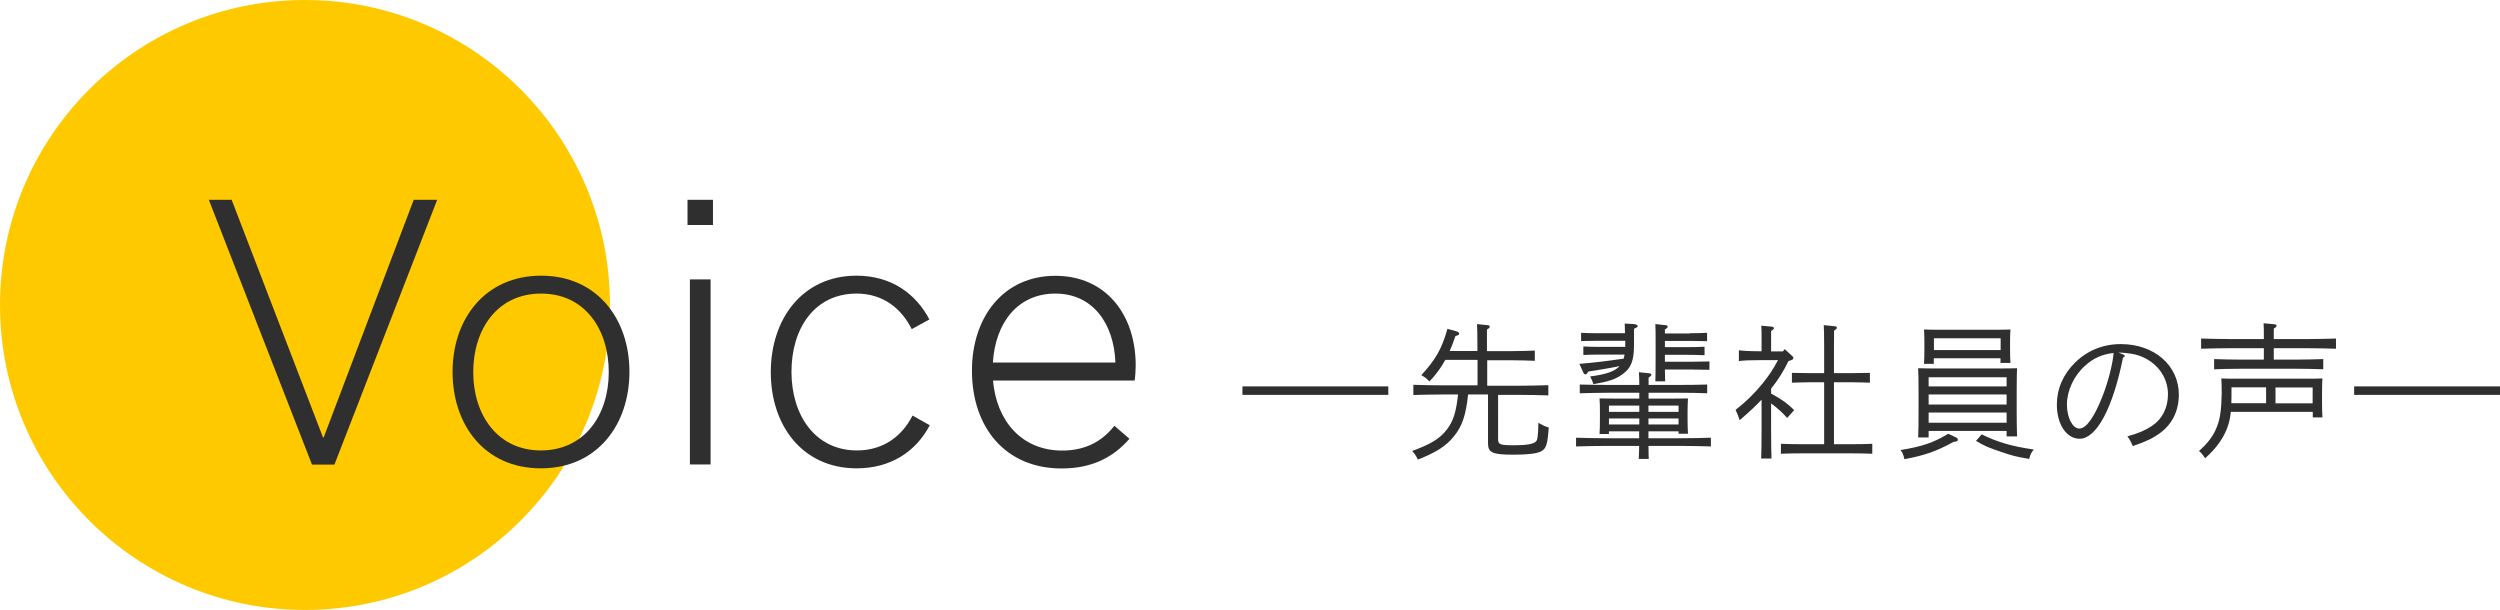
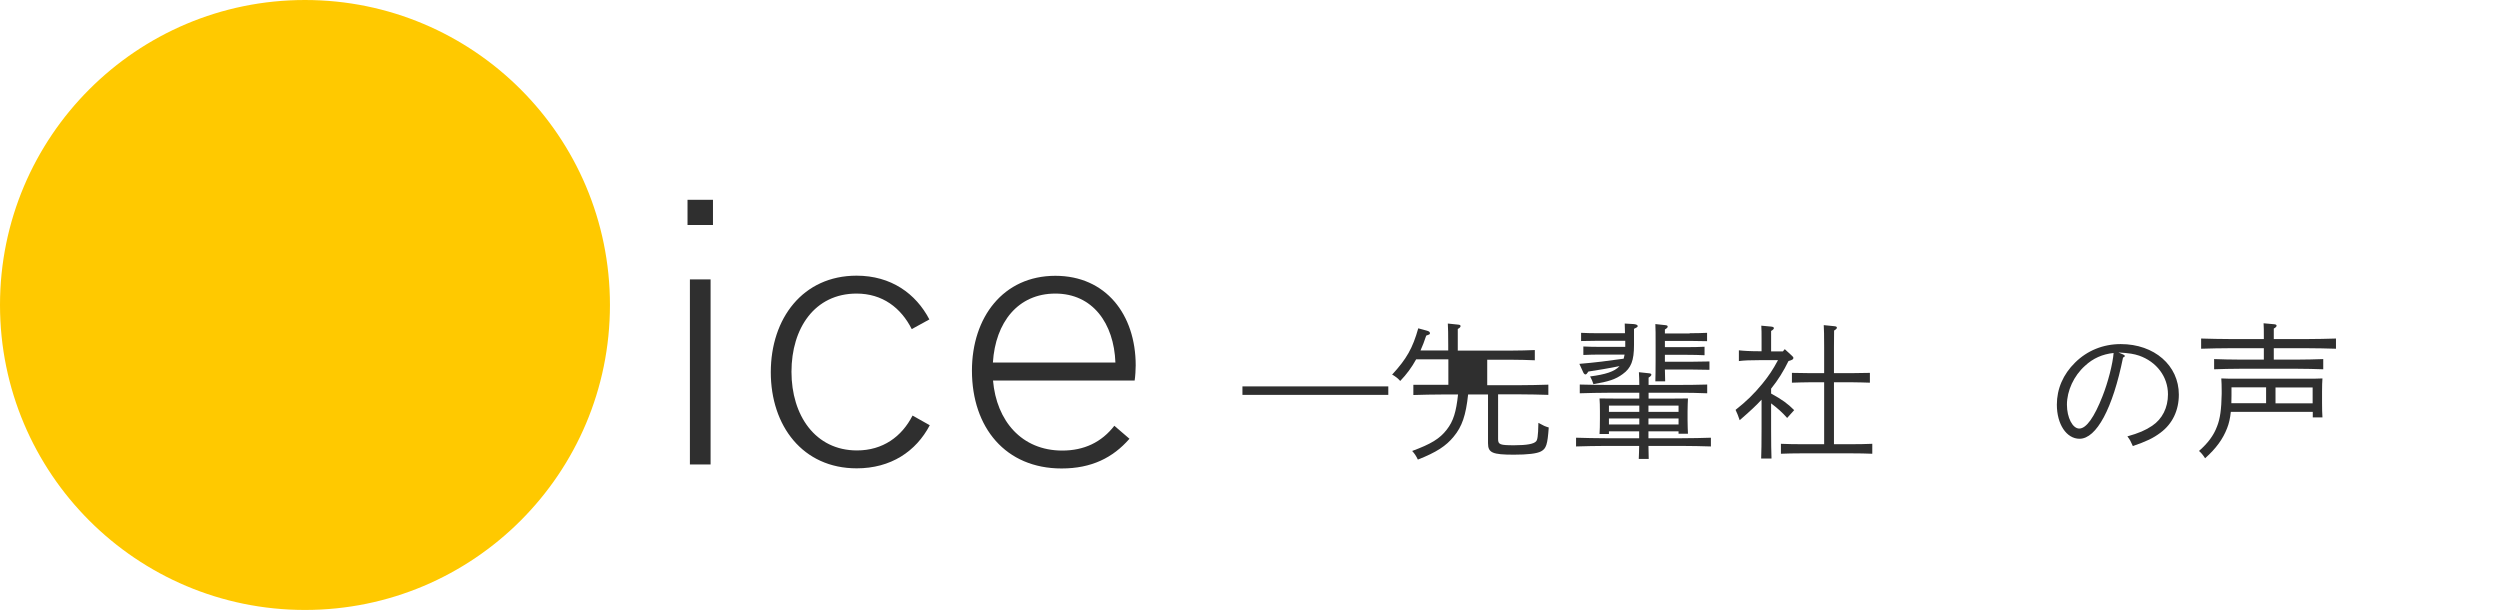
<svg xmlns="http://www.w3.org/2000/svg" version="1.1" id="レイヤー_1" x="0px" y="0px" viewBox="0 0 188.54 46" style="enable-background:new 0 0 188.54 46;" xml:space="preserve">
  <style type="text/css">
	.st0{fill:#FFC900;}
	.st1{fill:#2F2F2F;}
</style>
  <circle class="st0" cx="23" cy="23" r="23" />
  <g>
    <g>
      <g>
-         <path class="st1" d="M32.97,15.07l-7.75,19.97h-1.69l-7.78-19.97h1.72l6.89,17.92h0.05l6.79-17.92H32.97z" />
-       </g>
+         </g>
      <g>
-         <path class="st1" d="M34.13,28.04c0-4,2.47-7.25,6.68-7.25c4.21,0,6.66,3.25,6.66,7.25s-2.44,7.28-6.68,7.28     S34.13,32.05,34.13,28.04z M35.69,28.07c0,3.2,1.82,5.9,5.1,5.9c3.3,0,5.12-2.68,5.12-5.9c0-3.22-1.79-5.93-5.1-5.93     C37.51,22.14,35.69,24.82,35.69,28.07z" />
-       </g>
+         </g>
      <g>
        <path class="st1" d="M51.85,15.07h1.92v1.9h-1.92V15.07z M52.03,35.04V21.07h1.56v13.96H52.03z" />
      </g>
      <g>
        <path class="st1" d="M58.13,28.07c0-4.06,2.42-7.28,6.47-7.28c2.6,0,4.47,1.35,5.49,3.3l-1.33,0.73     c-0.81-1.61-2.21-2.68-4.16-2.68c-3.15,0-4.91,2.6-4.91,5.9c0,3.28,1.79,5.93,4.94,5.93c1.95,0,3.38-1.04,4.19-2.63l1.3,0.73     c-1.04,1.98-2.94,3.25-5.51,3.25C60.54,35.32,58.13,32.12,58.13,28.07z" />
      </g>
      <g>
        <path class="st1" d="M85.18,33.09c-1.25,1.43-2.86,2.24-5.12,2.24c-4.21,0-6.76-3.07-6.76-7.38c0-4.03,2.37-7.15,6.29-7.15     c3.8,0,6.06,2.91,6.06,6.76c0,0.26-0.03,0.86-0.08,1.14H74.89c0.26,3.04,2.16,5.28,5.22,5.28c1.64,0,2.96-0.62,3.93-1.87     L85.18,33.09z M84.12,27.34c-0.11-2.96-1.72-5.2-4.53-5.2s-4.52,2.16-4.71,5.2H84.12z" />
      </g>
    </g>
  </g>
  <g>
    <g>
      <g>
        <path class="st1" d="M93.7,29.14h11v0.64h-11V29.14z" />
      </g>
      <g>
-         <path class="st1" d="M112.98,33.11c0,0.42,0.14,0.47,1.22,0.47c0.95,0,1.48-0.1,1.65-0.3c0.09-0.11,0.15-0.31,0.17-1.39     c0.43,0.23,0.46,0.25,0.78,0.35c-0.09,1.29-0.19,1.59-0.58,1.8c-0.31,0.17-1.02,0.25-2.04,0.25c-1.63,0-1.96-0.14-1.96-0.87     v-3.67h-1.5c-0.17,1.57-0.45,2.41-1.09,3.18c-0.57,0.7-1.3,1.18-2.7,1.73c-0.15-0.31-0.25-0.45-0.43-0.65     c1.41-0.52,2.08-0.92,2.61-1.61c0.5-0.64,0.71-1.34,0.85-2.65h-1.17c-0.65,0-1.61,0.02-2.2,0.04v-0.77     c0.59,0.02,1.55,0.04,2.2,0.04h2.64v-1.92h-2.43c-0.34,0.62-0.73,1.14-1.2,1.63c-0.18-0.2-0.33-0.32-0.61-0.48     c1.08-1.17,1.55-1.99,1.97-3.49l0.66,0.18c0.15,0.04,0.22,0.1,0.22,0.18c0,0.09,0,0.09-0.28,0.19c-0.13,0.41-0.28,0.78-0.43,1.12     h2.09v-0.38c0-0.87-0.01-1.33-0.03-1.65l0.77,0.08c0.13,0.01,0.19,0.04,0.19,0.11c0,0.07-0.05,0.13-0.21,0.22v1.63H114     c0.53,0,1.28-0.02,1.75-0.04v0.77c-0.47-0.02-1.22-0.04-1.75-0.04h-1.84v1.92h2.42c0.66,0,1.63-0.02,2.19-0.04v0.77     c-0.56-0.02-1.53-0.04-2.19-0.04h-1.6V33.11z" />
+         <path class="st1" d="M112.98,33.11c0,0.42,0.14,0.47,1.22,0.47c0.95,0,1.48-0.1,1.65-0.3c0.09-0.11,0.15-0.31,0.17-1.39     c0.43,0.23,0.46,0.25,0.78,0.35c-0.09,1.29-0.19,1.59-0.58,1.8c-0.31,0.17-1.02,0.25-2.04,0.25c-1.63,0-1.96-0.14-1.96-0.87     v-3.67h-1.5c-0.17,1.57-0.45,2.41-1.09,3.18c-0.57,0.7-1.3,1.18-2.7,1.73c-0.15-0.31-0.25-0.45-0.43-0.65     c1.41-0.52,2.08-0.92,2.61-1.61c0.5-0.64,0.71-1.34,0.85-2.65h-1.17c-0.65,0-1.61,0.02-2.2,0.04v-0.77     h2.64v-1.92h-2.43c-0.34,0.62-0.73,1.14-1.2,1.63c-0.18-0.2-0.33-0.32-0.61-0.48     c1.08-1.17,1.55-1.99,1.97-3.49l0.66,0.18c0.15,0.04,0.22,0.1,0.22,0.18c0,0.09,0,0.09-0.28,0.19c-0.13,0.41-0.28,0.78-0.43,1.12     h2.09v-0.38c0-0.87-0.01-1.33-0.03-1.65l0.77,0.08c0.13,0.01,0.19,0.04,0.19,0.11c0,0.07-0.05,0.13-0.21,0.22v1.63H114     c0.53,0,1.28-0.02,1.75-0.04v0.77c-0.47-0.02-1.22-0.04-1.75-0.04h-1.84v1.92h2.42c0.66,0,1.63-0.02,2.19-0.04v0.77     c-0.56-0.02-1.53-0.04-2.19-0.04h-1.6V33.11z" />
      </g>
      <g>
        <path class="st1" d="M121.34,32.54v0.19h-0.71c0.02-0.26,0.03-0.63,0.03-1.18v-0.53c0-0.35-0.01-0.77-0.03-0.97     c0.38,0.01,0.73,0.01,1.21,0.01h1.79v-0.44h-2.3c-0.61,0-1.6,0.02-2.19,0.04V29c0.56,0.02,1.55,0.03,2.19,0.03h2.3     c0-0.32-0.01-0.64-0.03-0.96l0.75,0.08c0.13,0.01,0.19,0.04,0.19,0.11c0,0.05-0.05,0.12-0.21,0.22v0.55h2.23     c0.69,0,1.63-0.01,2.19-0.03v0.66c-0.58-0.03-1.52-0.04-2.19-0.04h-2.23v0.44h1.76c0.49,0,0.82,0,1.21-0.01     c-0.01,0.2-0.03,0.62-0.03,0.97v0.66c0,0.42,0.02,0.8,0.03,1.03h-0.71v-0.18h-2.27v0.52h2.52c0.69,0,1.63-0.02,2.19-0.04v0.66     c-0.58-0.02-1.52-0.04-2.19-0.04h-2.52c0.01,0.33,0.01,0.65,0.02,0.98h-0.75c0.01-0.33,0.03-0.65,0.03-0.98h-2.57     c-0.61,0-1.6,0.02-2.19,0.04v-0.66c0.57,0.02,1.56,0.04,2.19,0.04h2.57v-0.52H121.34z M120.55,25.7c-0.36,0-0.98,0.01-1.31,0.02     V25.1c0.32,0.02,0.89,0.03,1.31,0.03h2c-0.01-0.24-0.01-0.48-0.02-0.73l0.68,0.04c0.19,0.02,0.3,0.07,0.3,0.15     c0,0.07-0.07,0.11-0.28,0.21v1.23c0,1.16-0.22,1.73-0.85,2.18c-0.54,0.4-1.07,0.57-2.21,0.76c-0.09-0.26-0.12-0.34-0.25-0.58     c1.15-0.15,1.84-0.36,2.22-0.78c-0.82,0.17-1.69,0.31-2.35,0.41c-0.1,0.15-0.15,0.22-0.23,0.22c-0.04,0-0.12-0.07-0.15-0.14     l-0.3-0.66c1.12-0.09,2.23-0.23,3.34-0.39c0.03-0.11,0.05-0.21,0.07-0.31h-1.79c-0.36,0-0.98,0.01-1.32,0.03v-0.64     c0.33,0.02,0.9,0.03,1.32,0.03h1.84V25.7H120.55z M123.63,30.59h-2.29v0.47h2.29V30.59z M121.34,31.56v0.45h2.29v-0.45H121.34z      M126.59,31.06v-0.47h-2.27v0.47H126.59z M124.32,32.01h2.27v-0.45h-2.27V32.01z M127.43,25.13c0.42,0,0.98-0.01,1.31-0.03v0.63     c-0.33-0.01-0.95-0.02-1.31-0.02h-1.87v0.47h1.67c0.43,0,0.99-0.01,1.32-0.03v0.64c-0.33-0.02-0.96-0.03-1.32-0.03h-1.67v0.52     h2.04c0.43,0,0.99-0.01,1.32-0.02v0.63c-0.34-0.01-0.96-0.02-1.32-0.02h-2.04c0.01,0.38,0.01,0.68,0.02,0.89h-0.74     c0.01-0.38,0.02-0.89,0.02-1.61v-1.06c0-0.87,0-1.34-0.02-1.65l0.74,0.08c0.13,0.01,0.19,0.04,0.19,0.11     c0,0.07-0.05,0.12-0.21,0.22v0.3H127.43z" />
      </g>
      <g>
        <path class="st1" d="M135.13,26.82c0.1,0.09,0.12,0.12,0.12,0.18c0,0.1-0.09,0.15-0.37,0.23c-0.36,0.74-0.79,1.44-1.31,2.08v0.37     c0.84,0.46,1.25,0.76,1.74,1.25l-0.53,0.59c-0.36-0.41-0.73-0.74-1.21-1.1v1.91c0,1.01,0.01,1.77,0.03,2.25h-0.78     c0.02-0.48,0.03-1.24,0.03-2.25v-2.19c-0.41,0.45-0.88,0.88-1.65,1.55c-0.11-0.34-0.18-0.49-0.31-0.78     c0.8-0.63,1.38-1.19,2.02-1.97c0.47-0.58,0.78-1.03,1.18-1.78h-1.33c-0.75,0-1.26,0.02-1.62,0.07v-0.81     c0.35,0.04,0.87,0.07,1.62,0.07h0.09v-0.92c0-0.5,0-0.63-0.02-1.01l0.75,0.07c0.13,0.01,0.2,0.06,0.2,0.11     c0,0.07-0.06,0.13-0.21,0.22v1.54h0.89l0.14-0.17L135.13,26.82z M137.57,28.83h-1.11c-0.36,0-0.99,0.02-1.32,0.03v-0.74     c0.33,0.01,0.89,0.02,1.32,0.02h1.11v-1.97c0-0.87-0.01-1.33-0.03-1.65l0.8,0.08c0.12,0.01,0.19,0.04,0.19,0.11     c0,0.07-0.05,0.12-0.21,0.22l-0.01,1.24v1.97h1.39c0.43,0,0.99-0.01,1.32-0.02v0.74c-0.33-0.01-0.96-0.03-1.32-0.03h-1.39v4.67     h1.35c0.45,0,1.13-0.01,1.54-0.03v0.75c-0.41-0.02-1.09-0.03-1.54-0.03h-3.82c-0.45,0-1.11,0.01-1.53,0.03v-0.75     c0.42,0.02,1.08,0.03,1.53,0.03h1.73V28.83z" />
      </g>
      <g>
-         <path class="st1" d="M147.52,32.99c0.1,0.05,0.13,0.1,0.13,0.17c0,0.11-0.05,0.14-0.31,0.16c-1.31,0.72-2.21,1.03-3.72,1.31     c-0.07-0.33-0.12-0.47-0.29-0.69c1.67-0.27,2.51-0.57,3.6-1.23L147.52,32.99z M145.45,32.99h-0.79c0.02-0.44,0.03-1.08,0.03-1.93     v-1.54c0-0.66-0.01-1.4-0.03-1.75c0.44,0.01,0.86,0.02,1.49,0.02h4.43c0.65,0,1.09-0.01,1.54-0.02     c-0.02,0.36-0.02,0.36-0.03,1.75v1.45c0,0.88,0.01,1.52,0.03,1.94h-0.79V32.5h-5.88V32.99z M145.85,27.44h-0.75     c0.02-0.26,0.03-0.63,0.03-1.17v-0.44c0-0.35-0.01-0.78-0.03-0.98c0.38,0.01,0.72,0.02,1.21,0.02h4.09     c0.49,0,0.84-0.01,1.22-0.02c-0.02,0.2-0.03,0.63-0.03,0.98v0.4c0,0.52,0.01,0.88,0.03,1.14h-0.75v-0.35h-5.03V27.44z      M151.33,28.45h-5.88v0.69h5.88V28.45z M145.45,30.51h5.88v-0.76h-5.88V30.51z M145.45,31.88h5.88v-0.77h-5.88V31.88z      M150.88,25.51h-5.03v0.89h5.03V25.51z M149.45,32.76c1.21,0.59,2.27,0.9,3.93,1.14c-0.2,0.24-0.25,0.36-0.35,0.71     c-0.99-0.17-1.24-0.23-2.08-0.52c-1.01-0.34-1.23-0.43-1.93-0.84L149.45,32.76z" />
-       </g>
+         </g>
      <g>
        <path class="st1" d="M160.11,26.73c0.1,0.04,0.13,0.07,0.13,0.12c0,0.04-0.01,0.06-0.13,0.12c-0.77,3.82-2,6.12-3.28,6.12     c-0.98,0-1.71-1.09-1.71-2.57c0-1.19,0.47-2.29,1.38-3.18c0.91-0.9,2.11-1.39,3.44-1.39c2.53,0,4.38,1.61,4.38,3.81     c0,1.19-0.48,2.2-1.38,2.87c-0.56,0.42-1.07,0.66-2.09,1.01c-0.17-0.38-0.2-0.45-0.41-0.73c0.85-0.24,1.37-0.46,1.87-0.8     c0.76-0.51,1.19-1.36,1.19-2.37c0-1.33-0.86-2.46-2.18-2.92c-0.41-0.13-0.67-0.18-1.56-0.24L160.11,26.73z M157.24,27.59     c-0.84,0.75-1.36,1.88-1.36,2.93c0,0.98,0.43,1.8,0.93,1.8c0.53,0,1.13-0.85,1.75-2.43c0.41-1.03,0.78-2.46,0.84-3.27     C158.56,26.71,157.85,27.02,157.24,27.59z" />
      </g>
      <g>
        <path class="st1" d="M168.24,31.06c-0.05,0.48-0.14,0.88-0.28,1.23c-0.31,0.81-0.83,1.53-1.66,2.27     c-0.19-0.29-0.29-0.4-0.46-0.55c0.68-0.6,1.1-1.16,1.36-1.85c0.23-0.57,0.33-1.29,0.35-2.45v-0.23c0-0.31-0.01-0.75-0.03-0.94     c0.38,0.02,0.72,0.02,1.21,0.02h5.21c0.48,0,0.82,0,1.21-0.02c-0.02,0.2-0.03,0.63-0.03,0.98v0.89c0,0.39,0.01,0.84,0.03,1.07     h-0.73v-0.42H168.24z M171.48,27.12h1.75c0.57,0,1.47-0.02,1.98-0.04v0.77c-0.51-0.02-1.41-0.04-1.98-0.04h-4.28     c-0.57,0-1.51,0.02-1.97,0.04v-0.77c0.46,0.02,1.4,0.04,1.97,0.04h1.78v-0.86h-2.53c-0.65,0-1.62,0.02-2.2,0.04v-0.77     c0.58,0.02,1.55,0.04,2.2,0.04h2.53v-0.18c0-0.51,0-0.64-0.02-1.01l0.78,0.07c0.13,0.01,0.2,0.04,0.2,0.11     c0,0.07-0.05,0.13-0.21,0.22v0.79h2.5c0.66,0,1.62-0.02,2.19-0.04v0.77c-0.57-0.02-1.53-0.04-2.19-0.04h-2.5V27.12z      M168.29,29.22v0.6c0,0.21,0,0.41-0.01,0.59h2.62v-1.2H168.29z M171.61,30.42h2.8v-1.2h-2.8V30.42z" />
      </g>
      <g>
-         <path class="st1" d="M177.54,29.14h11v0.64h-11V29.14z" />
-       </g>
+         </g>
    </g>
  </g>
</svg>